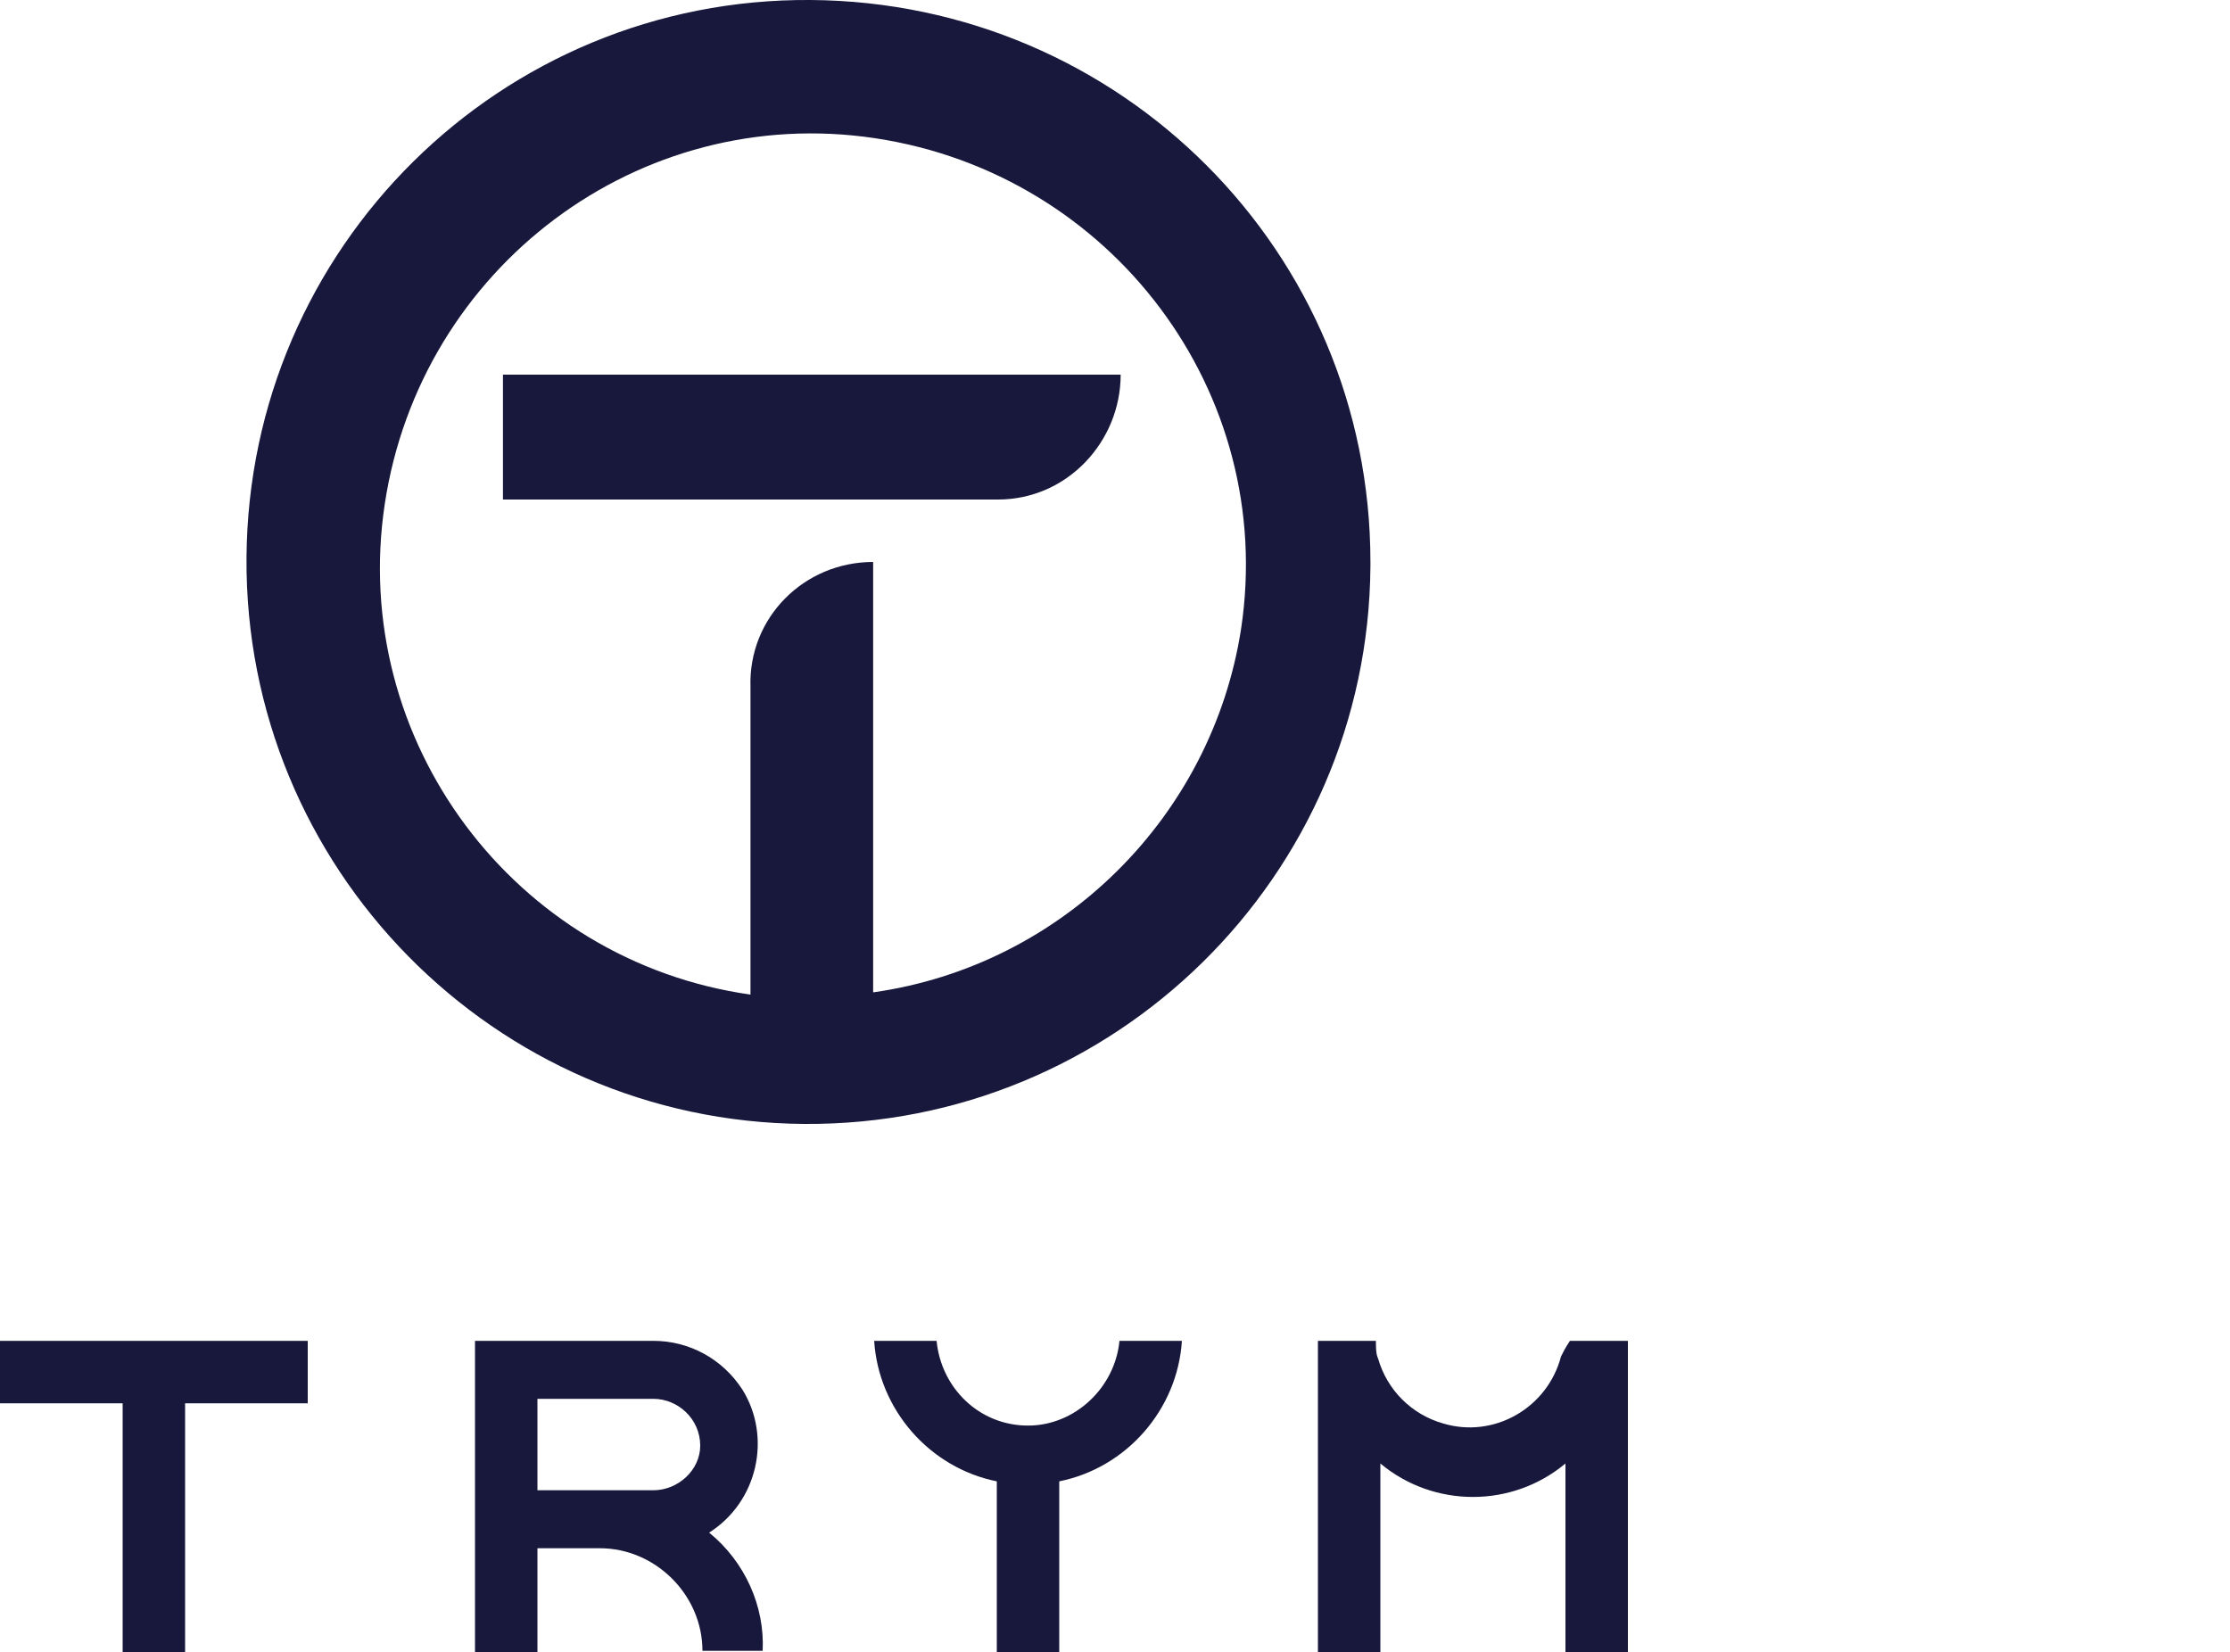
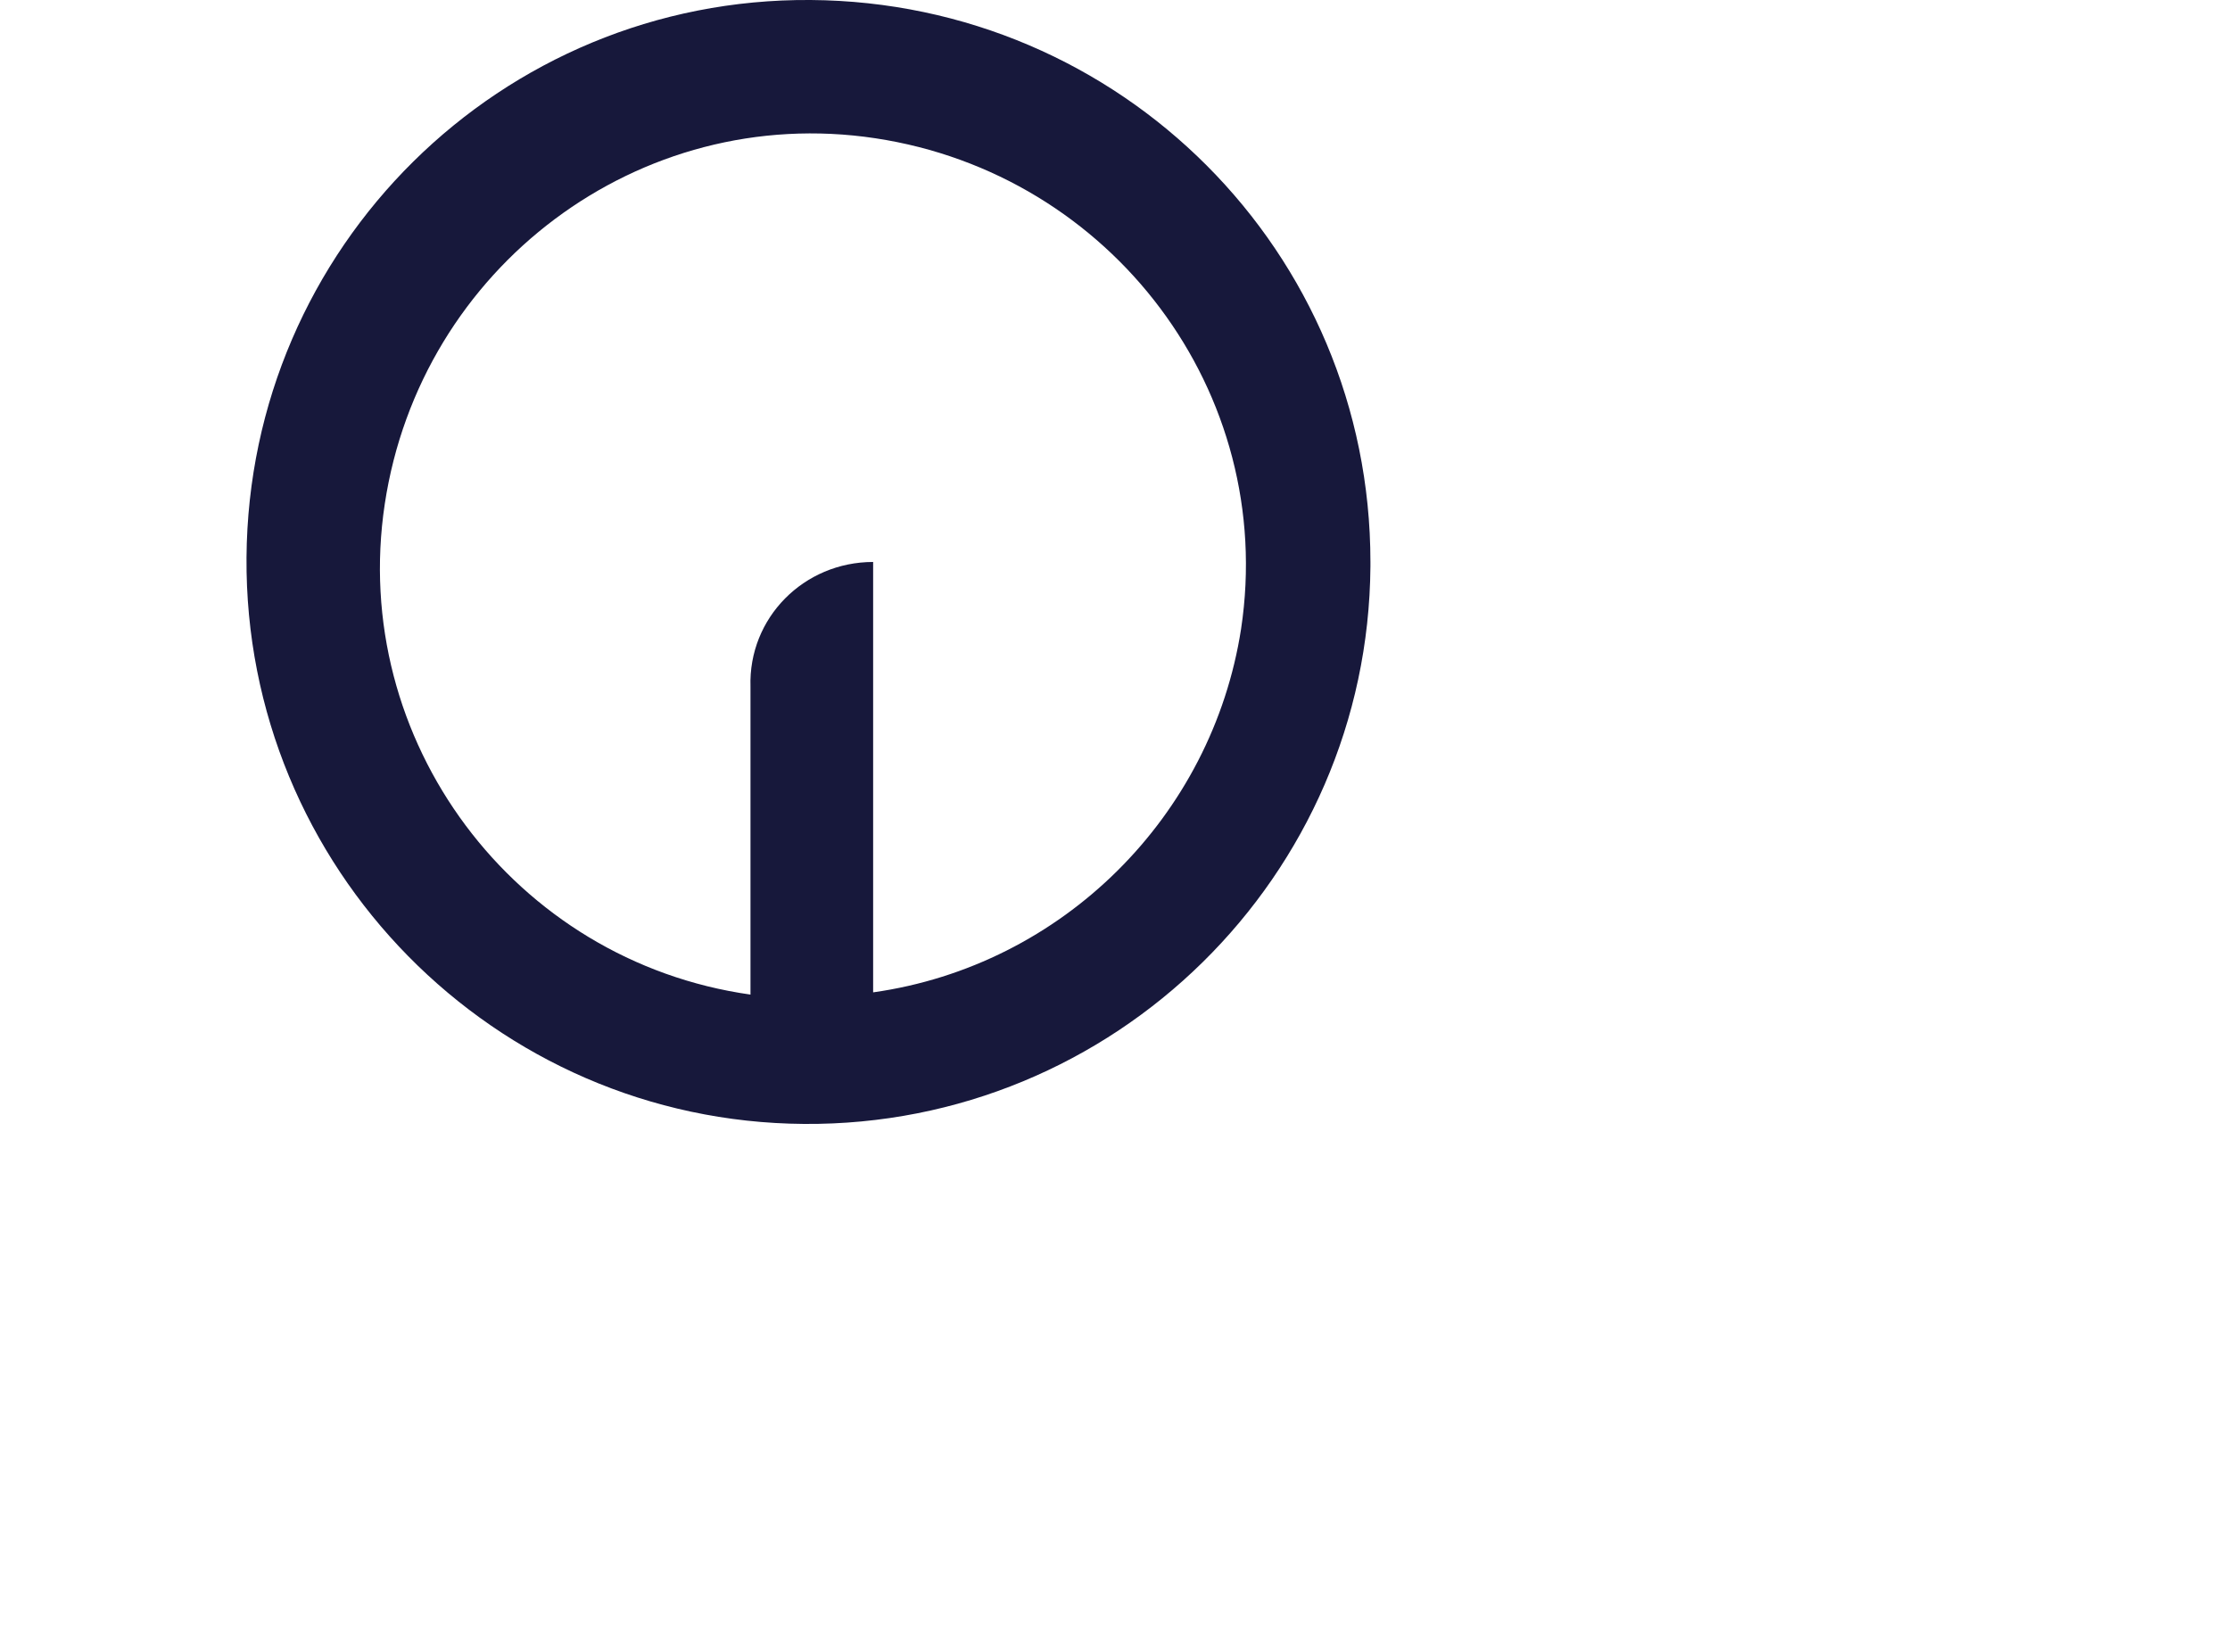
<svg xmlns="http://www.w3.org/2000/svg" viewBox="0 0 100 74.1">
  <g class="symbol" fill="#17183B">
    <path d="M36.354 0c-13.9-.1-25.2 11.1-25.3 25-.1 13.9 11.1 25.3 25 25.4s25.3-11.1 25.4-25v-.2c0-13.9-11.2-25.1-25.1-25.2zm2.8 44.5V25.2c-3.1 0-5.6 2.5-5.5 5.6v13.8c-10.6-1.5-18-11.4-16.4-22s11.4-18 22-16.4 18 11.4 16.4 22c-1.3 8.4-8 15.1-16.5 16.3z" />
-     <path d="M44.754 22.4h-22.2v-5.6h27.7c0 3-2.4 5.6-5.5 5.6z" />
  </g>
  <g class="text" fill="#17183B">
-     <path d="M5.5 60.127H0v2.8h5.5v11.2h2.8v-11.2h5.5v-2.8H5.5zM70 60.827c-.6 2.3-3 3.7-5.3 3-1.4-.4-2.5-1.5-2.9-2.9-.1-.2-.1-.5-.1-.8h-2.6v14h2.8v-8.5c2.4 2 5.9 2 8.3 0v8.5H73v-14h-2.6c-.2.3-.3.5-.4.7zM31.8 68.727c2.2-1.4 2.8-4.3 1.5-6.4-.9-1.4-2.4-2.2-4-2.2h-8v14h2.8v-4.7h2.8c2.5 0 4.6 2.1 4.6 4.6h2.7c.1-2-.8-4-2.4-5.3zm-2.5-1.9h-5.2v-4.1h5.2c1.1 0 2.1.9 2.1 2.1 0 1.1-1 2-2.1 2zM46.1 63.927c-2.2 0-3.9-1.7-4.1-3.8h-2.8c.2 3.1 2.5 5.7 5.5 6.3v7.7h2.8v-7.7c3-.6 5.3-3.2 5.5-6.3h-2.8c-.2 2.1-2 3.8-4.1 3.8z" />
-   </g>
+     </g>
</svg>